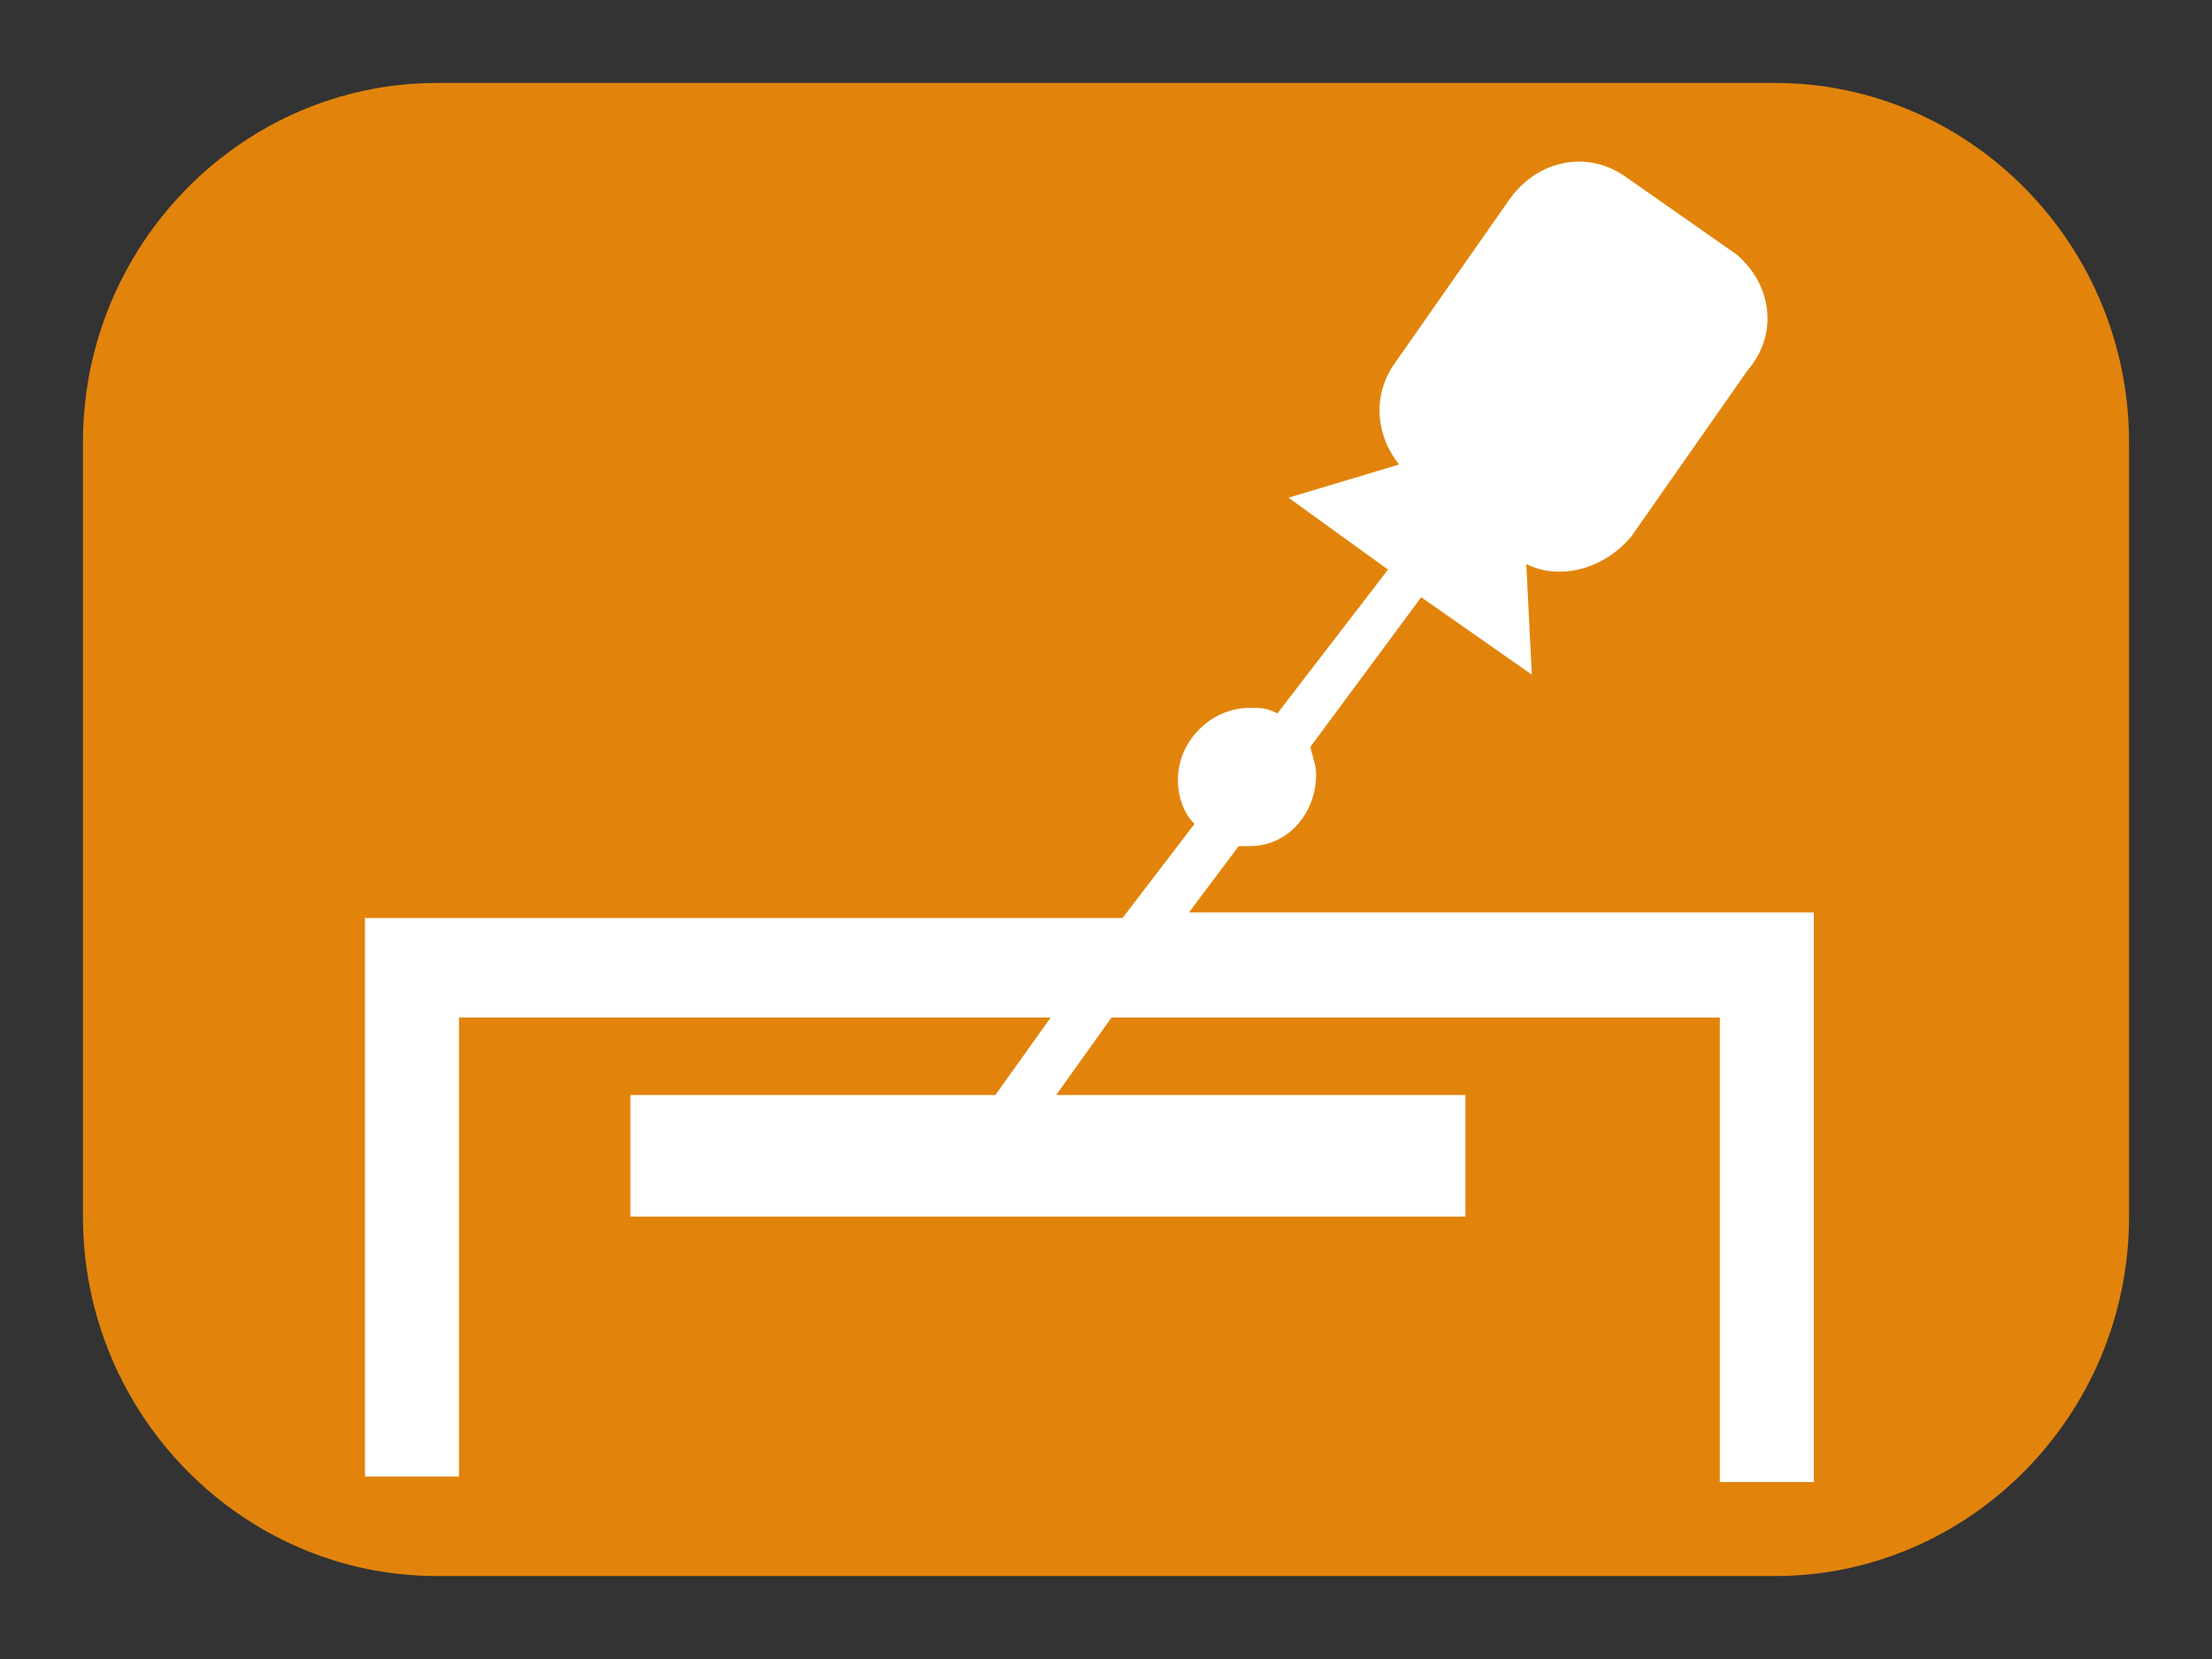
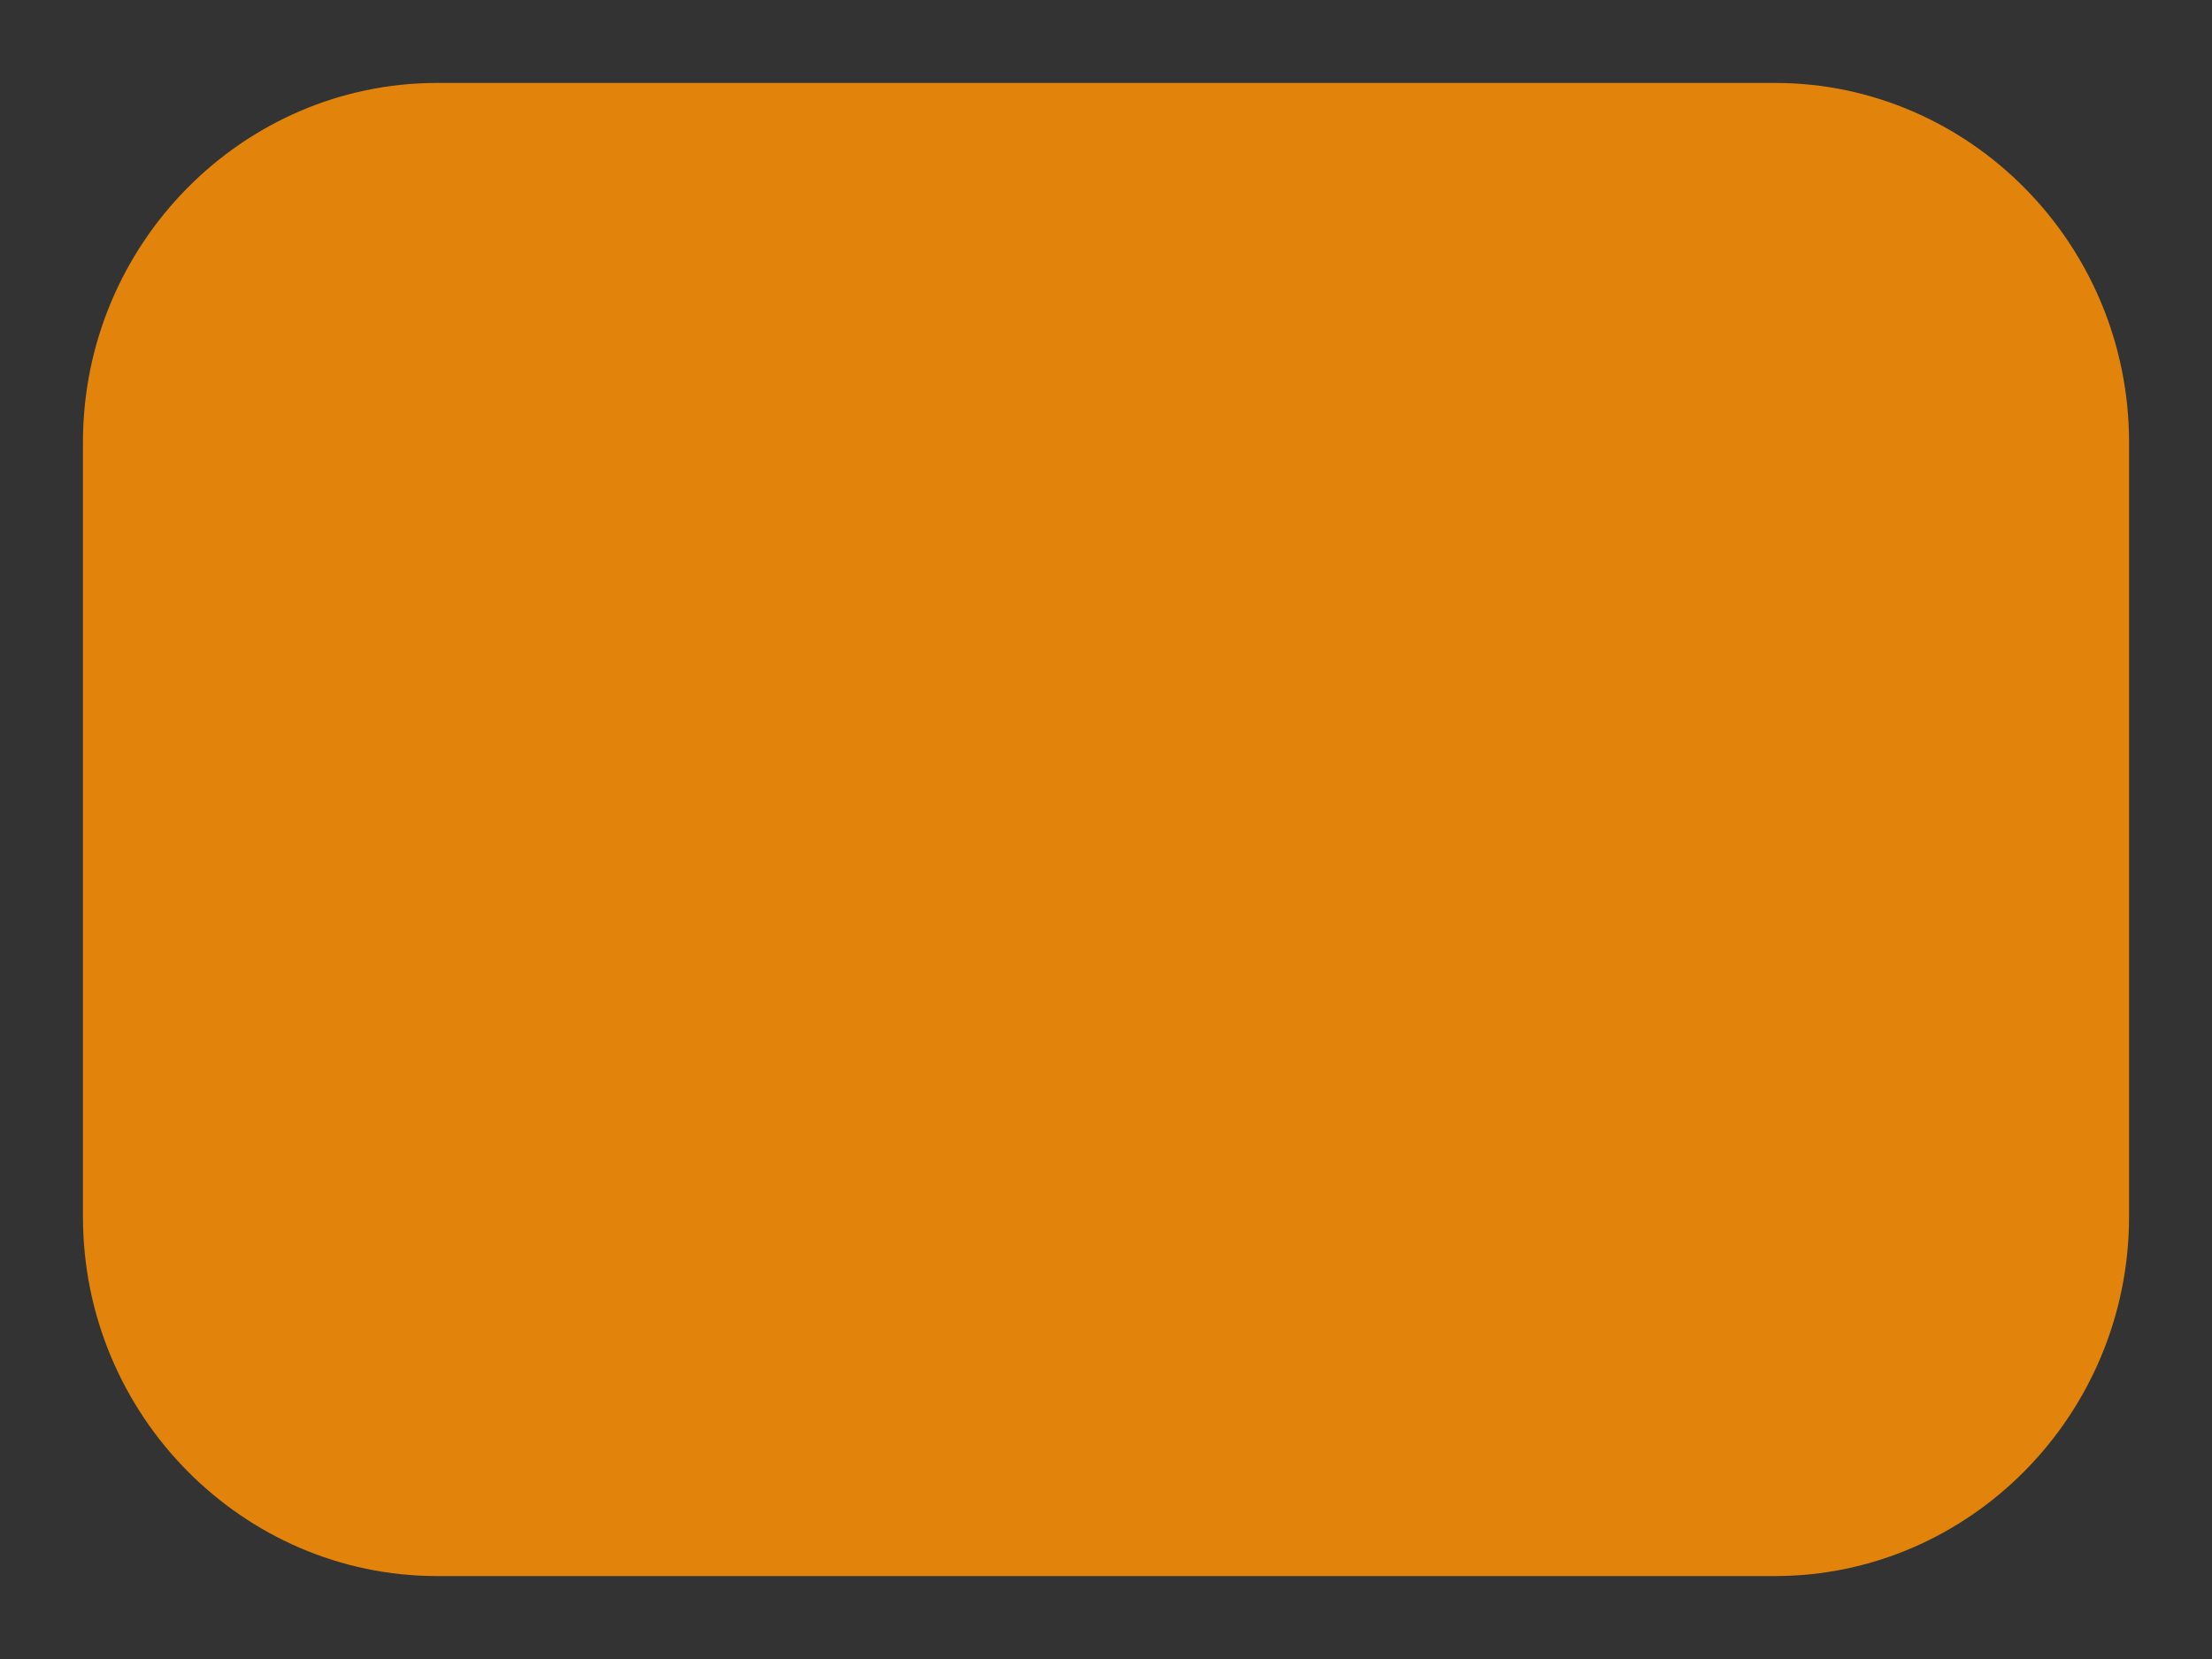
<svg xmlns="http://www.w3.org/2000/svg" version="1.1" id="Ebene_1" x="0px" y="0px" viewBox="0 0 40 30" style="enable-background:new 0 0 40 30;" xml:space="preserve">
  <rect x="0" y="0" width="40" height="30" fill="#333333" stroke="none" />
  <style type="text/css">
	.st0{fill:#E2840C;}
	.st1{fill:#FFFFFF;}
</style>
  <g>
    <path class="st0" d="M7.9,1.5h24.2c3.5,0,6.4,2.9,6.4,6.5V22c0,3.6-2.9,6.5-6.4,6.5H7.9c-3.5,0-6.4-2.9-6.4-6.5V8   C1.5,4.4,4.4,1.5,7.9,1.5L7.9,1.5z" />
-     <path class="st1" d="M21.5,16.5l0.9-1.2c0.1,0,0.1,0,0.2,0c0.7,0,1.2-0.6,1.2-1.3c0-0.2-0.1-0.4-0.1-0.5l2-2.7l2,1.4l-0.1-2l0,0   c0.6,0.3,1.4,0.1,1.9-0.5l2.1-3C32.2,6,32,5.1,31.4,4.6l-2-1.4c-0.7-0.5-1.6-0.3-2.1,0.4l-2.1,3c-0.4,0.6-0.3,1.3,0.1,1.8l0,0   L23.3,9l1.8,1.3l-2,2.6c-0.2-0.1-0.3-0.1-0.5-0.1c-0.7,0-1.3,0.6-1.3,1.3c0,0.3,0.1,0.6,0.3,0.8l-1.3,1.7H6.6l0,10.1h1.7v-8.3H19   l-1,1.4h-6.6v2.2h15.1v-2.2h-7.4l1-1.4h11v8.4h1.7V16.5H21.5z" />
  </g>
</svg>